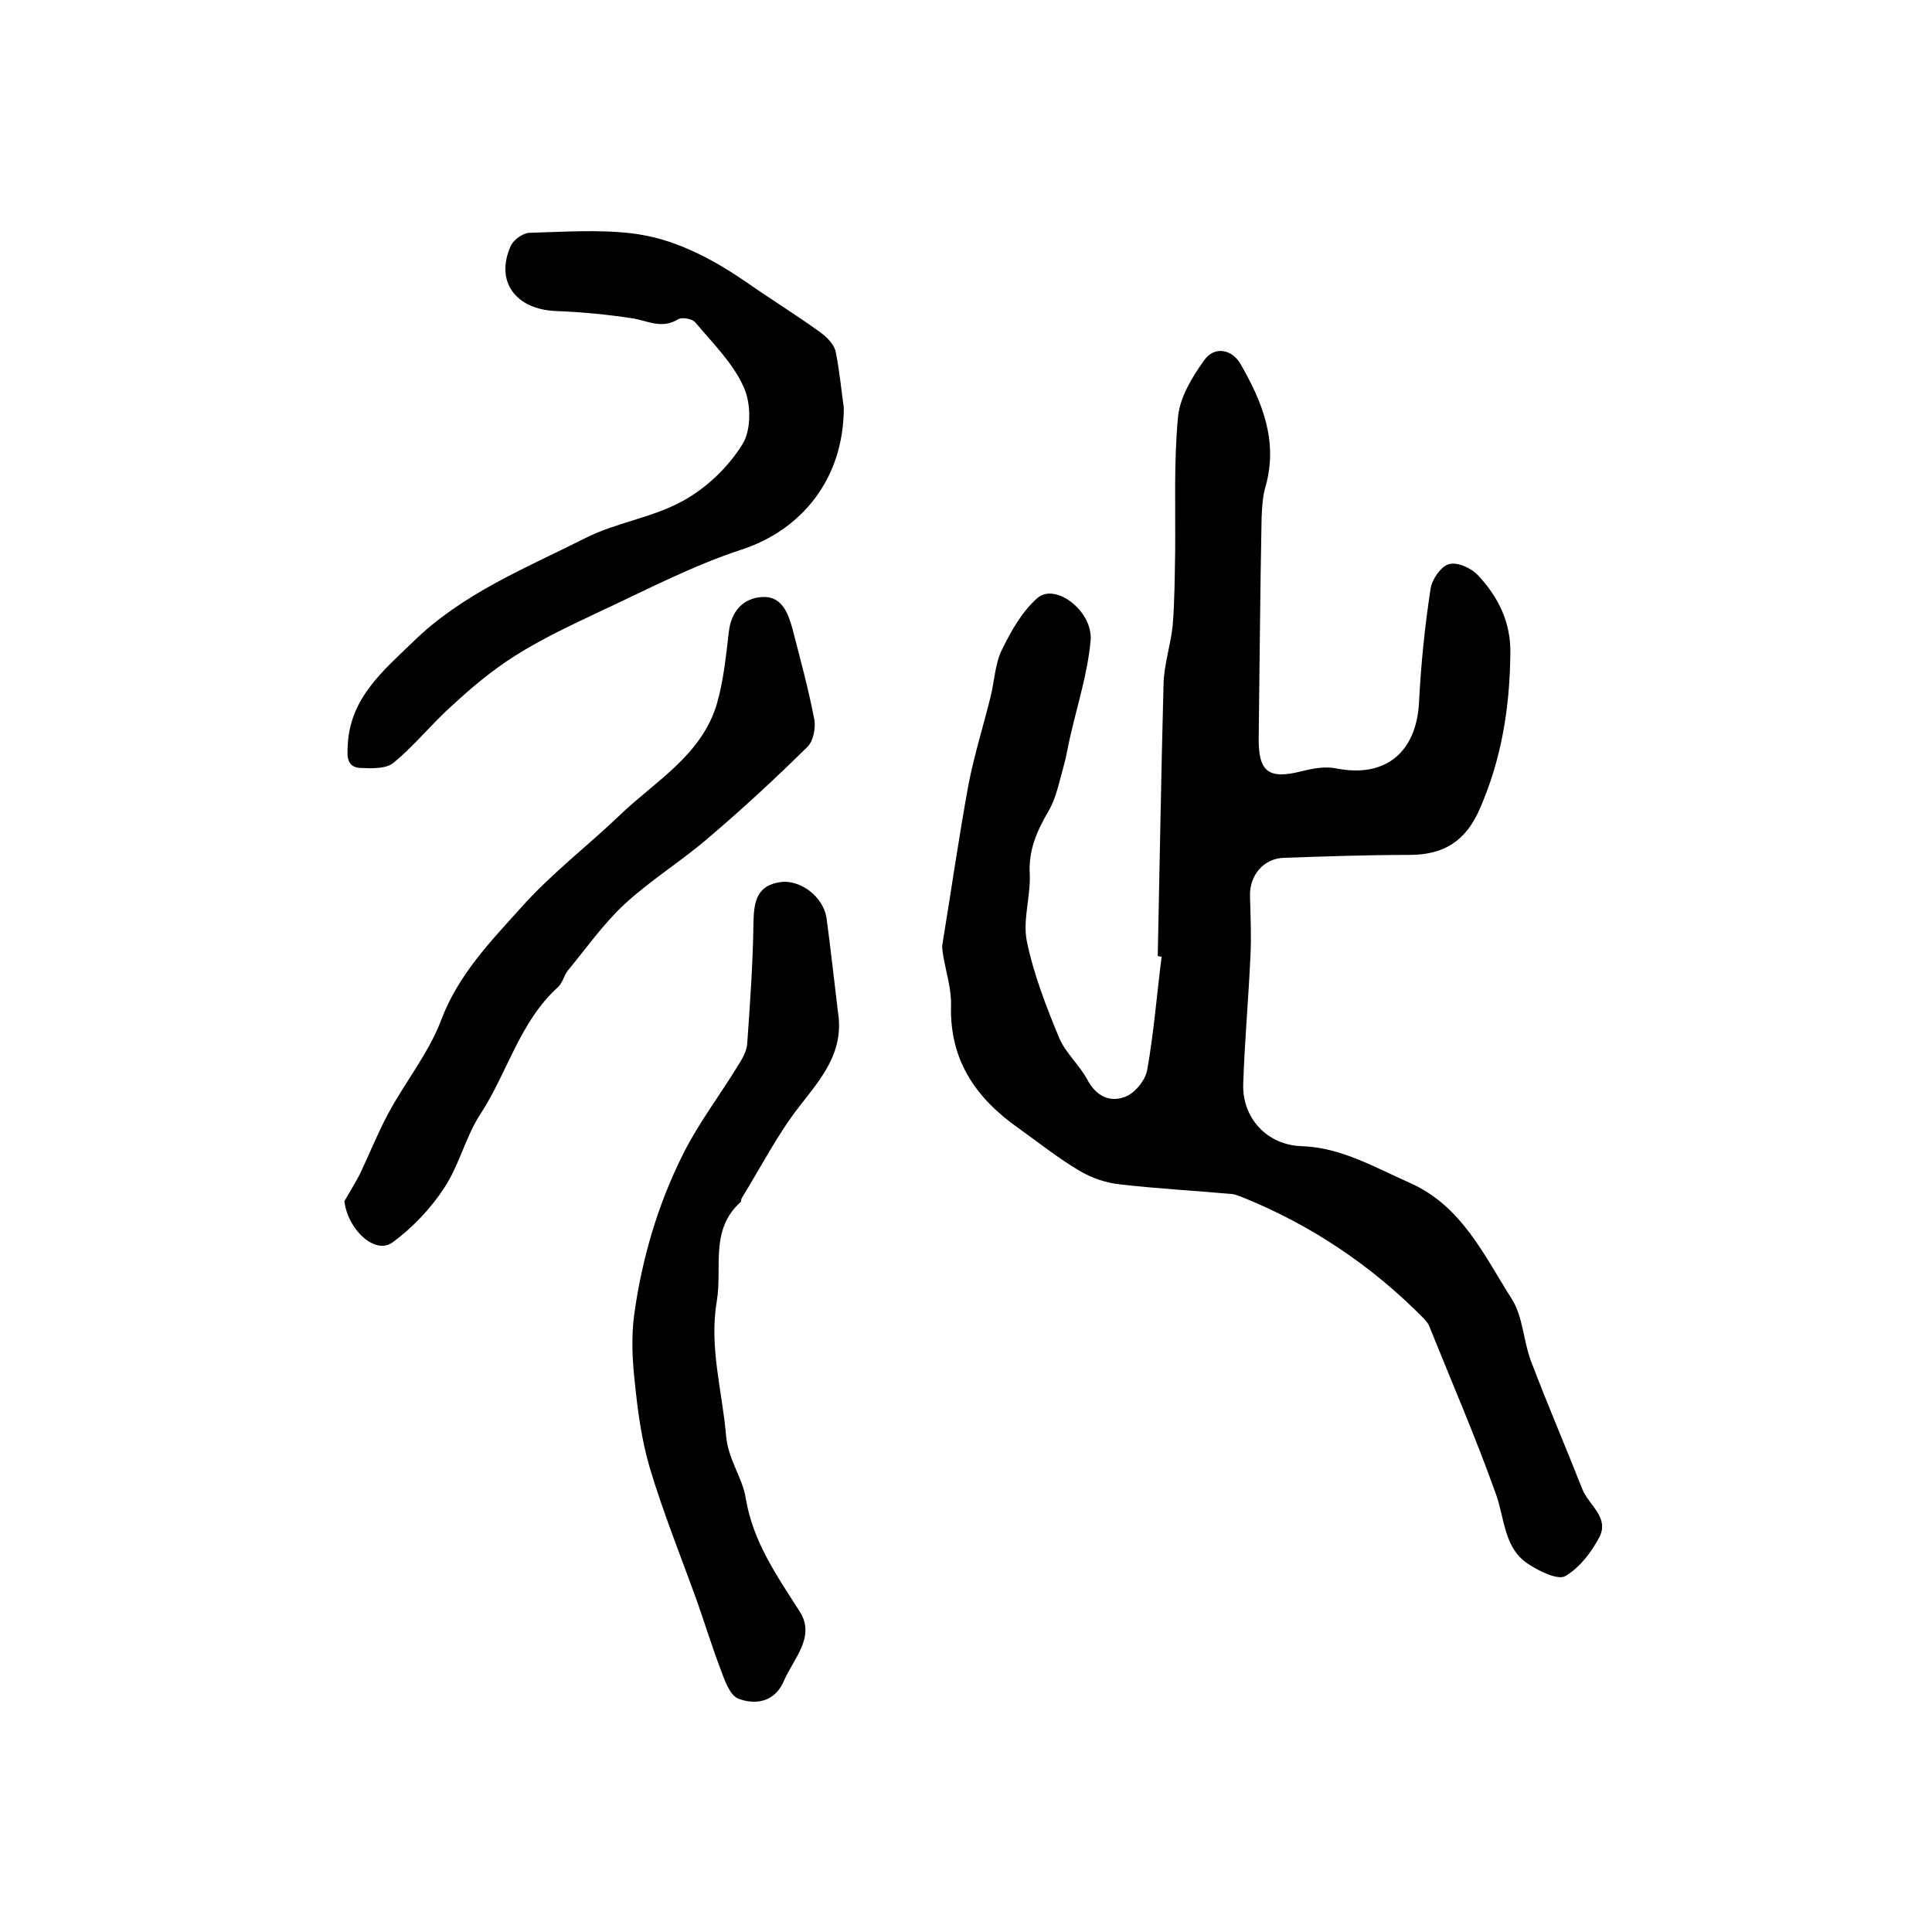
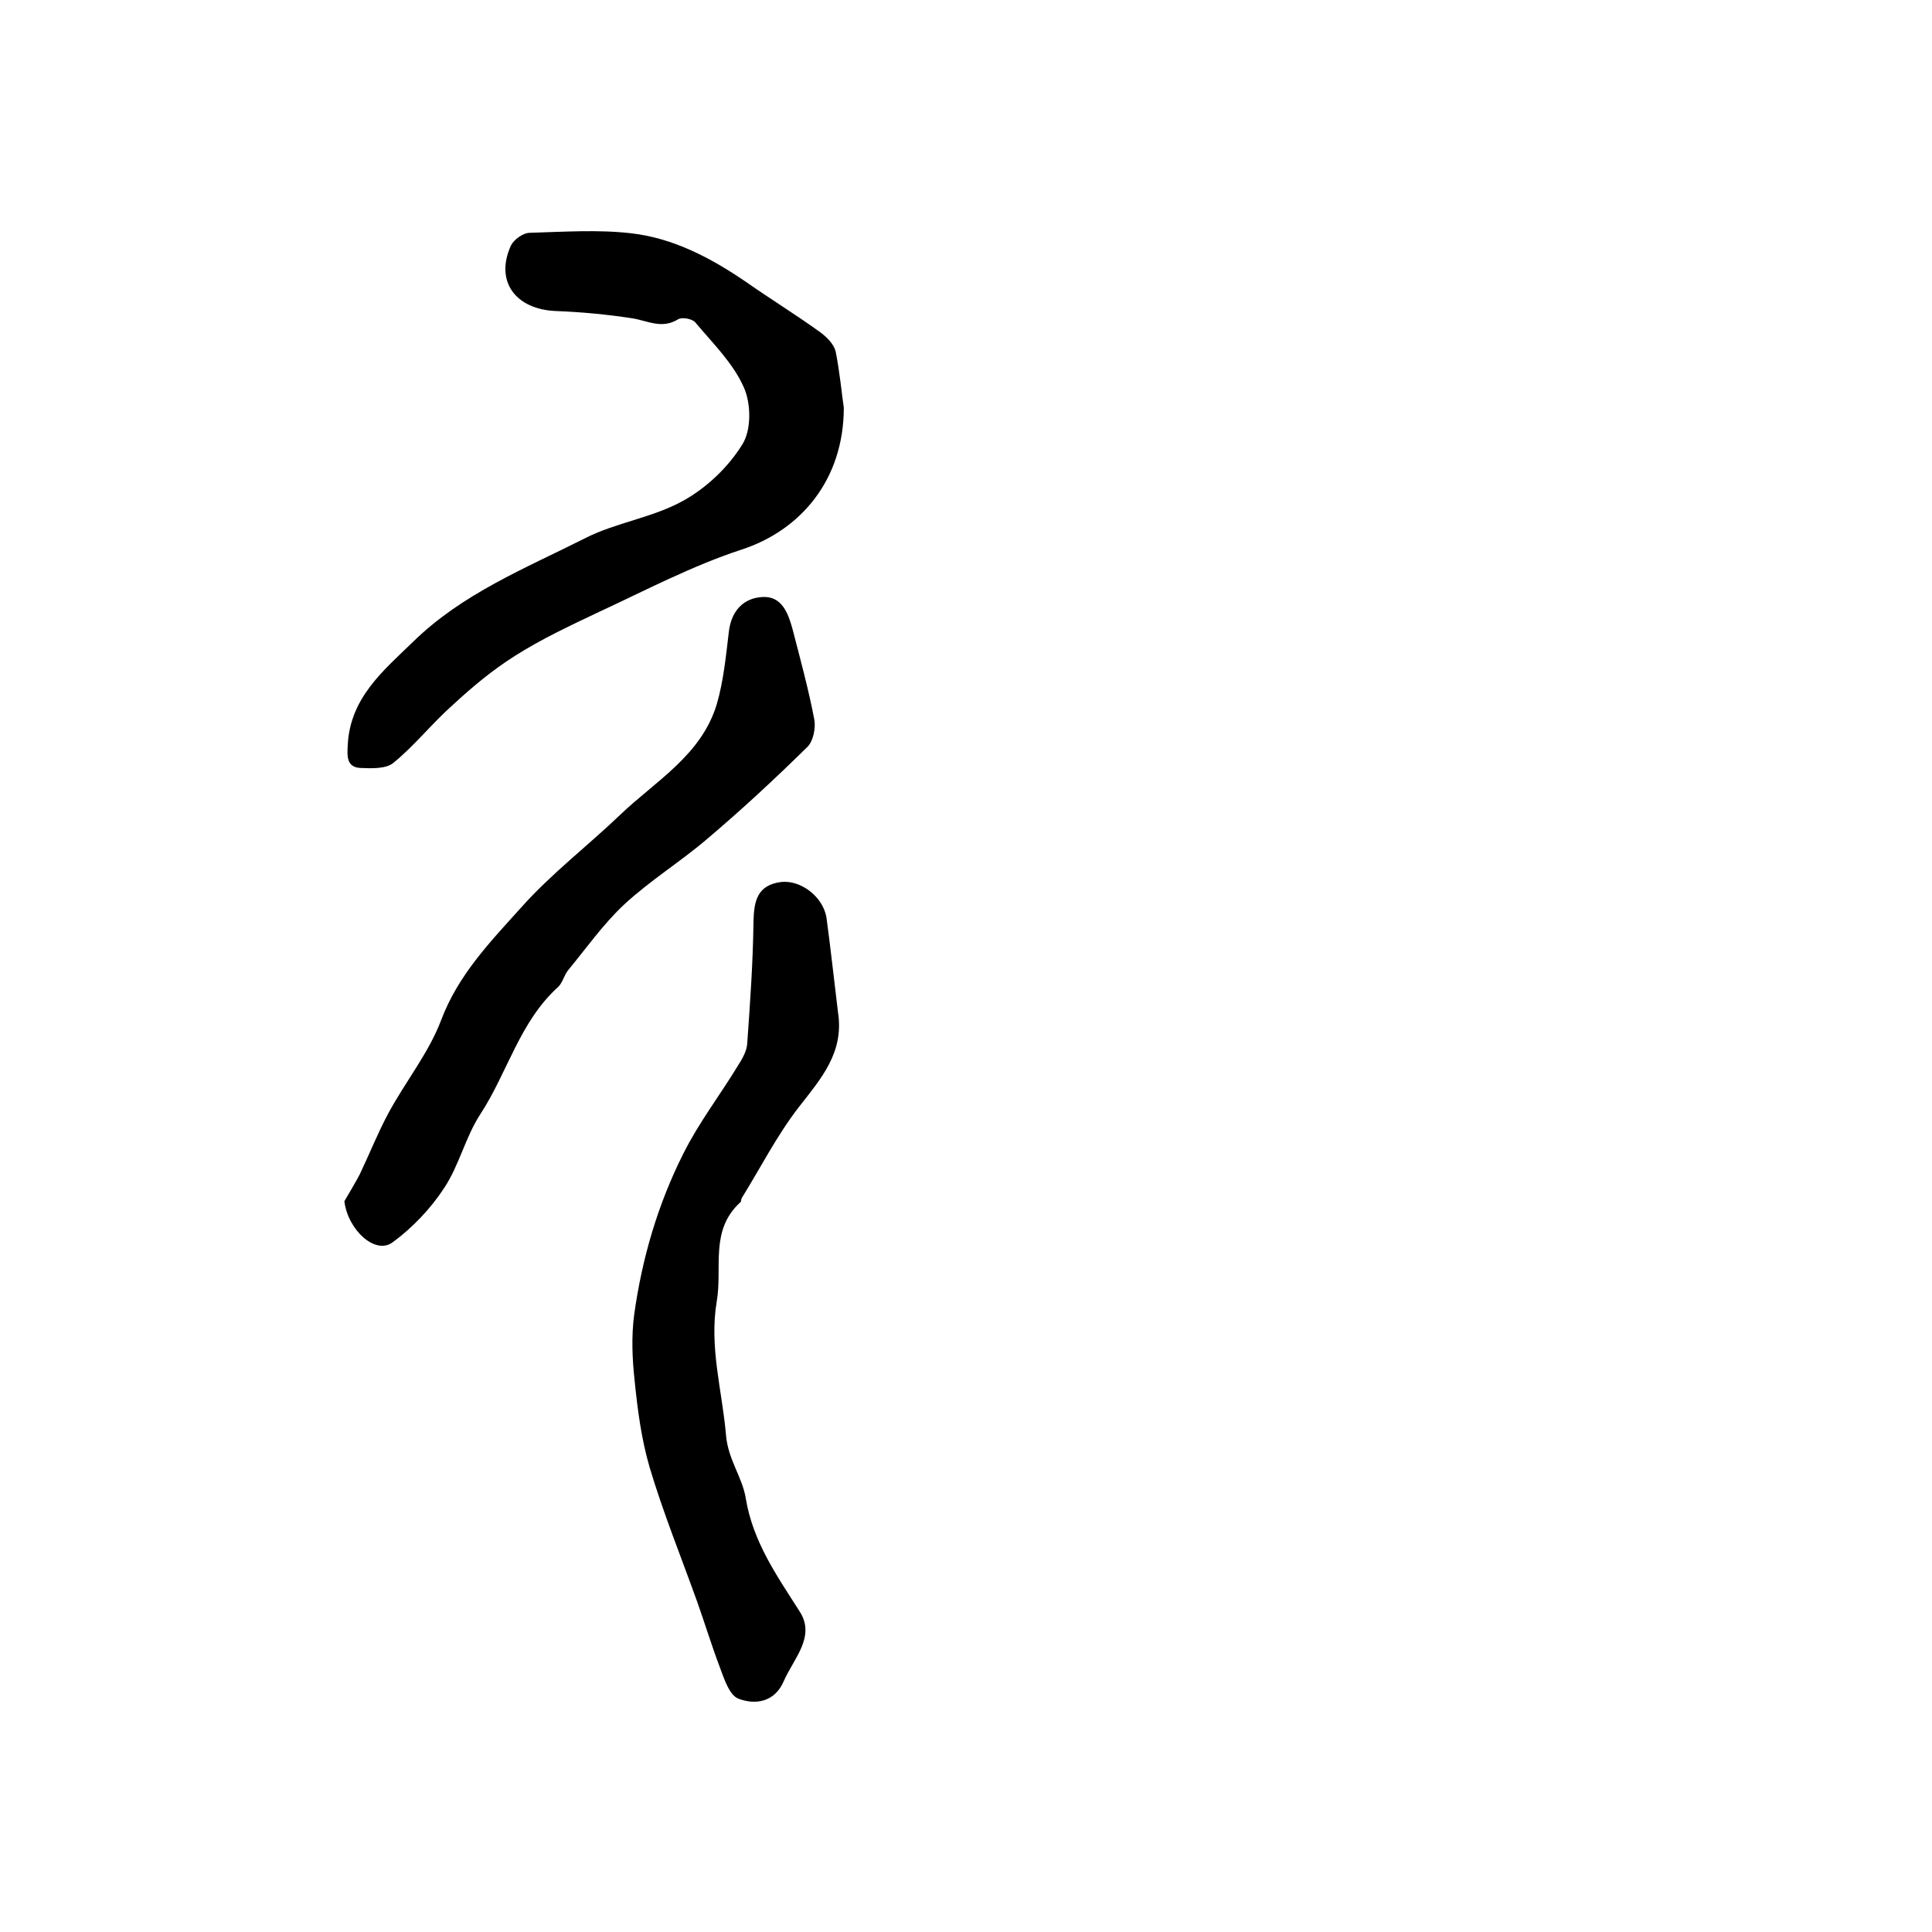
<svg xmlns="http://www.w3.org/2000/svg" version="1.1" id="图层_1" x="0px" y="0px" viewBox="0 0 400 400" style="enable-background:new 0 0 400 400;" xml:space="preserve">
  <style type="text/css">
	.st0{fill:#FFFFFF;}
</style>
  <g>
-     <path d="M239.7,197.9c0.4-18.8,0.7-37.5,1.2-56.3c0.1-4.1,1.5-8.1,1.9-12.2c0.4-4.9,0.4-9.8,0.5-14.8c0.1-9.4-0.3-18.9,0.6-28.3   c0.4-4.1,2.9-8.2,5.4-11.7c2.2-3.1,5.8-2.2,7.5,0.7c4.5,7.8,7.9,16,5.2,25.5c-0.6,2-0.7,4.3-0.8,6.4c-0.3,15.2-0.4,30.3-0.6,45.5   c-0.1,7.1,2,8.7,8.8,7c2.4-0.6,5-1.1,7.3-0.6c10.1,2,16.6-3.3,17.1-13.8c0.4-7.9,1.2-15.7,2.4-23.5c0.3-1.9,2.2-4.6,3.8-5   c1.7-0.5,4.6,0.8,6,2.3c4.2,4.5,6.8,9.7,6.7,16.1c-0.1,11.2-1.8,21.9-6.3,32.2c-2.9,6.7-7.4,9.6-14.6,9.6c-8.6,0-17.3,0.3-25.9,0.6   c-4.3,0.1-7.2,3.6-7.1,7.9c0.1,4.1,0.3,8.2,0.1,12.3c-0.4,8.8-1.2,17.6-1.5,26.5c-0.3,7.1,4.9,12.8,12.1,13   c8.3,0.3,15.1,4.4,22.4,7.6c10.8,4.8,15.4,15.1,21.2,24.2c2.2,3.6,2.3,8.4,3.8,12.5c3.4,9,7.2,17.8,10.7,26.7   c1.3,3.3,5.7,5.9,3.5,10c-1.6,3.1-4.1,6.3-7,8c-1.5,0.9-5.2-0.9-7.4-2.3c-5.4-3.3-5.1-9.5-7-14.7c-4.2-11.8-9.2-23.3-13.9-35   c-0.2-0.4-0.6-0.8-0.9-1.2c-10.9-11.1-23.6-19.6-38.1-25.4c-0.6-0.2-1.3-0.5-1.9-0.5c-7.7-0.7-15.4-1.1-23.1-2   c-2.8-0.3-5.8-1.3-8.3-2.8c-4.4-2.6-8.4-5.8-12.6-8.8c-8.8-6.2-14.3-14-14-25.4c0.1-3.4-1-6.8-1.6-10.2c-0.1-0.8-0.3-1.7-0.2-2.4   c1.8-11,3.4-22.1,5.4-33.1c1.2-6.2,3.1-12.2,4.6-18.3c0.8-3.2,0.9-6.7,2.3-9.6c1.9-3.9,4.2-8,7.4-10.8c3.7-3.2,11.5,2.7,11,8.8   c-0.6,6.7-2.7,13.2-4.2,19.8c-0.5,2.1-0.8,4.2-1.4,6.3c-0.9,3.1-1.5,6.5-3.1,9.2c-2.4,4.1-4.2,8.1-3.9,13.1   c0.2,4.6-1.5,9.5-0.6,13.9c1.4,6.8,4,13.5,6.7,20c1.3,3.1,4.2,5.6,5.8,8.6c1.8,3.4,4.6,4.8,7.8,3.6c2-0.7,4.2-3.4,4.6-5.5   c1.4-7.8,2-15.7,3-23.5C240.1,198,239.9,198,239.7,197.9z" />
-     <path d="M174.7,84.4c0,14.9-8.9,25.4-21.2,29.4c-10.1,3.3-19.8,8.4-29.5,12.9c-5.9,2.8-11.9,5.6-17.4,9.1   c-4.6,2.9-8.8,6.4-12.8,10.1c-4.3,3.8-7.9,8.4-12.3,12c-1.5,1.3-4.5,1.2-6.8,1.1c-3.1-0.1-2.8-2.7-2.7-4.8   c0.5-9.7,7.3-15.3,13.5-21.3c10.2-10,23.2-15.2,35.5-21.4c6.4-3.3,14.1-4.3,20.4-7.8c4.9-2.7,9.4-7,12.3-11.7   c1.9-3,1.8-8.5,0.3-11.8c-2.2-5-6.4-9.1-10-13.4c-0.6-0.8-2.8-1.2-3.6-0.7c-3.4,2.1-6.3,0.3-9.5-0.2c-5.2-0.8-10.5-1.3-15.7-1.5   c-8.5-0.3-12.8-6.2-9.4-13.6c0.6-1.2,2.5-2.6,3.9-2.6c7-0.2,14.1-0.7,21,0.1c8.7,1,16.5,5.1,23.8,10.1c5,3.5,10.2,6.7,15.2,10.3   c1.4,1,2.9,2.5,3.3,4C173.9,77.2,174.3,81.8,174.7,84.4z" />
+     <path d="M174.7,84.4c0,14.9-8.9,25.4-21.2,29.4c-10.1,3.3-19.8,8.4-29.5,12.9c-5.9,2.8-11.9,5.6-17.4,9.1   c-4.6,2.9-8.8,6.4-12.8,10.1c-4.3,3.8-7.9,8.4-12.3,12c-1.5,1.3-4.5,1.2-6.8,1.1c-3.1-0.1-2.8-2.7-2.7-4.8   c0.5-9.7,7.3-15.3,13.5-21.3c10.2-10,23.2-15.2,35.5-21.4c6.4-3.3,14.1-4.3,20.4-7.8c4.9-2.7,9.4-7,12.3-11.7   c1.9-3,1.8-8.5,0.3-11.8c-2.2-5-6.4-9.1-10-13.4c-0.6-0.8-2.8-1.2-3.6-0.7c-3.4,2.1-6.3,0.3-9.5-0.2c-5.2-0.8-10.5-1.3-15.7-1.5   c-8.5-0.3-12.8-6.2-9.4-13.6c0.6-1.2,2.5-2.6,3.9-2.6c7-0.2,14.1-0.7,21,0.1c8.7,1,16.5,5.1,23.8,10.1c5,3.5,10.2,6.7,15.2,10.3   c1.4,1,2.9,2.5,3.3,4C173.9,77.2,174.3,81.8,174.7,84.4" />
    <path d="M173.5,209.6c1.3,8.3-3.5,13.7-8.1,19.6c-4.5,5.8-7.9,12.5-11.8,18.8c-0.2,0.3-0.1,0.7-0.3,0.9c-6.4,5.8-3.7,13.5-4.9,20.5   c-1.6,9.5,1.1,18.4,1.9,27.6c0.4,5.2,3.4,8.8,4.1,13.2c1.5,9.1,6.5,16.1,11.2,23.5c3.3,5.2-1.3,9.7-3.3,14.3c-1.9,4.5-6,5-9.4,3.7   c-1.9-0.7-3-4.2-3.9-6.6c-1.7-4.5-3.1-9.1-4.7-13.6c-3.3-9.2-7-18.3-9.8-27.7c-1.7-5.8-2.5-11.9-3.1-17.9   c-0.5-4.5-0.7-9.2-0.1-13.7c1.6-11.6,4.9-22.9,10.2-33.4c3.2-6.4,7.6-12.1,11.3-18.2c0.9-1.4,1.8-3,1.9-4.5   c0.6-8.4,1.2-16.9,1.3-25.3c0.1-4.3,0.8-7.6,5.8-8.2c3.9-0.4,8.5,2.9,9.3,7.3C172,196.5,172.7,203.1,173.5,209.6z" />
    <path d="M71.3,248.7c1.1-1.9,2.2-3.7,3.2-5.6c2-4.2,3.7-8.5,5.9-12.6c3.5-6.5,8.3-12.4,10.9-19.2c3.5-9.4,10.2-16.3,16.5-23.3   c6.2-7,13.8-12.8,20.6-19.3c7.3-7,16.8-12.3,20-22.9c1.4-4.8,1.9-10,2.5-15c0.5-4.3,3-7,7-7.2c4-0.2,5.3,3.4,6.2,6.7   c1.6,6.2,3.3,12.4,4.5,18.7c0.3,1.7-0.2,4.4-1.4,5.6c-6.7,6.6-13.6,13-20.8,19.1c-5.5,4.7-11.8,8.6-17.1,13.5   c-4.4,4.1-7.9,9.1-11.7,13.7c-0.8,1-1.1,2.5-2,3.4c-8,7.2-10.5,17.7-16.1,26.3c-3.1,4.7-4.4,10.6-7.5,15.3   c-2.8,4.3-6.6,8.3-10.7,11.3C77.7,259.9,72,254.6,71.3,248.7z" />
  </g>
</svg>